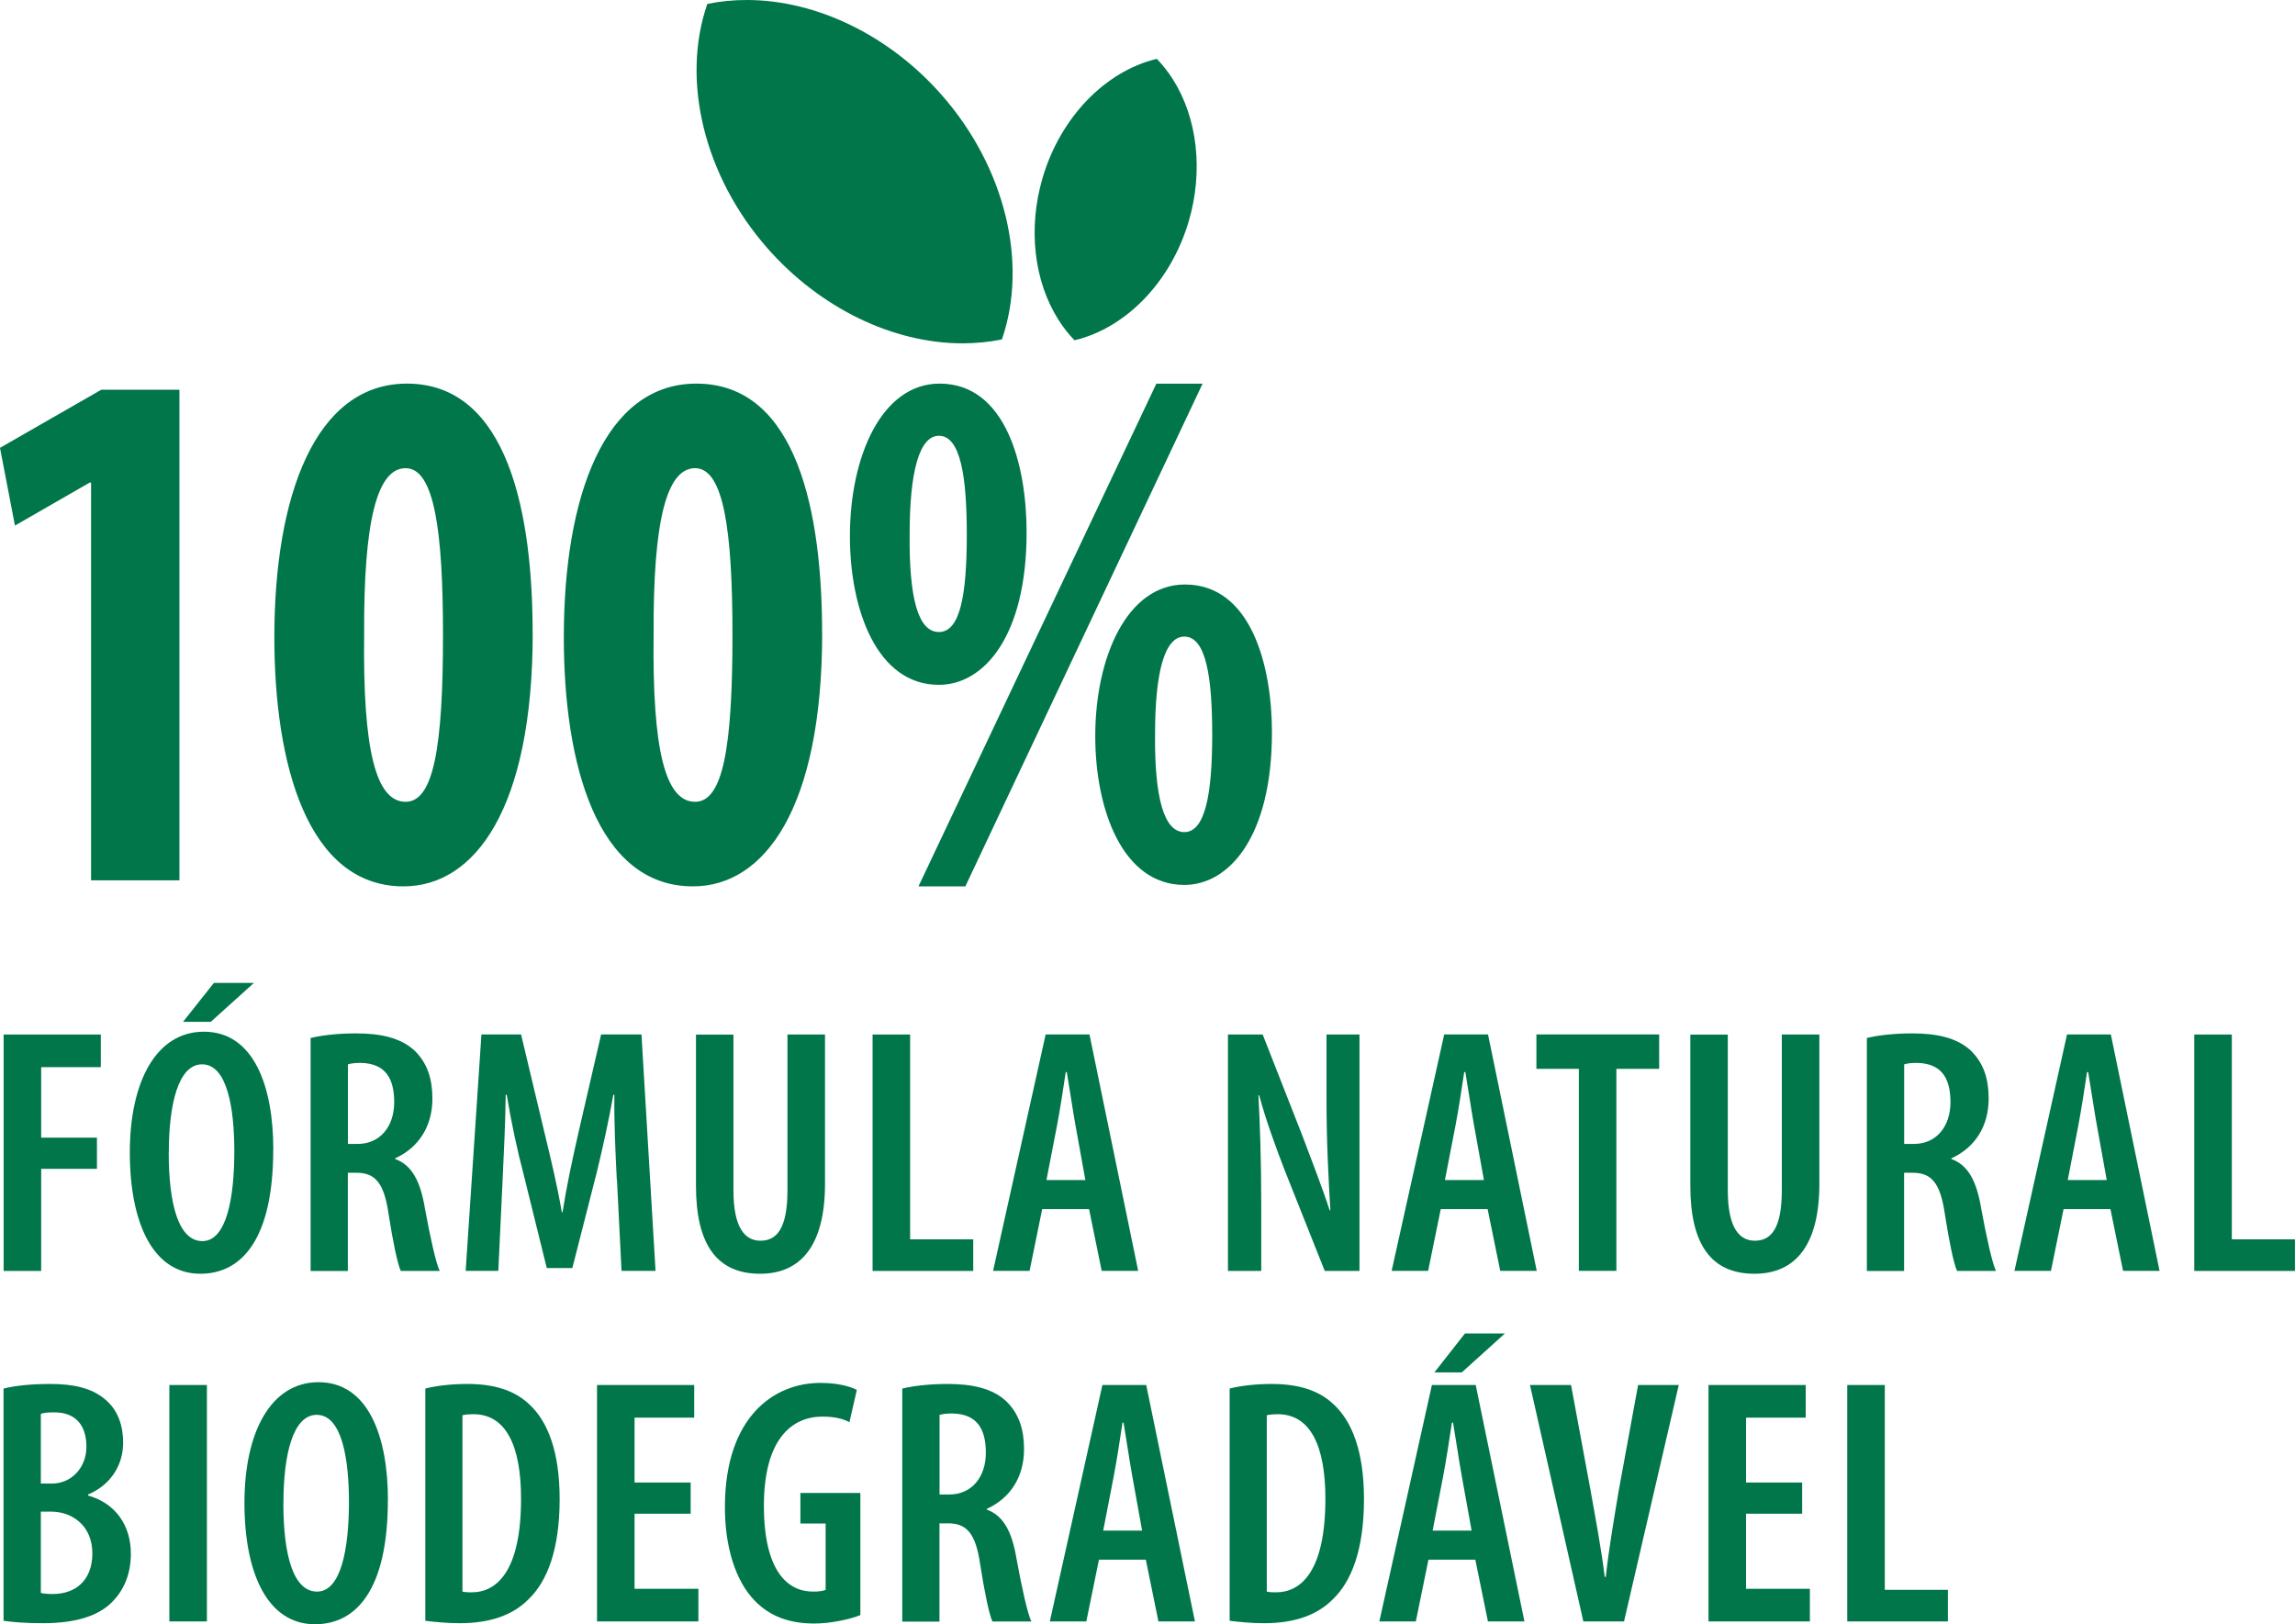
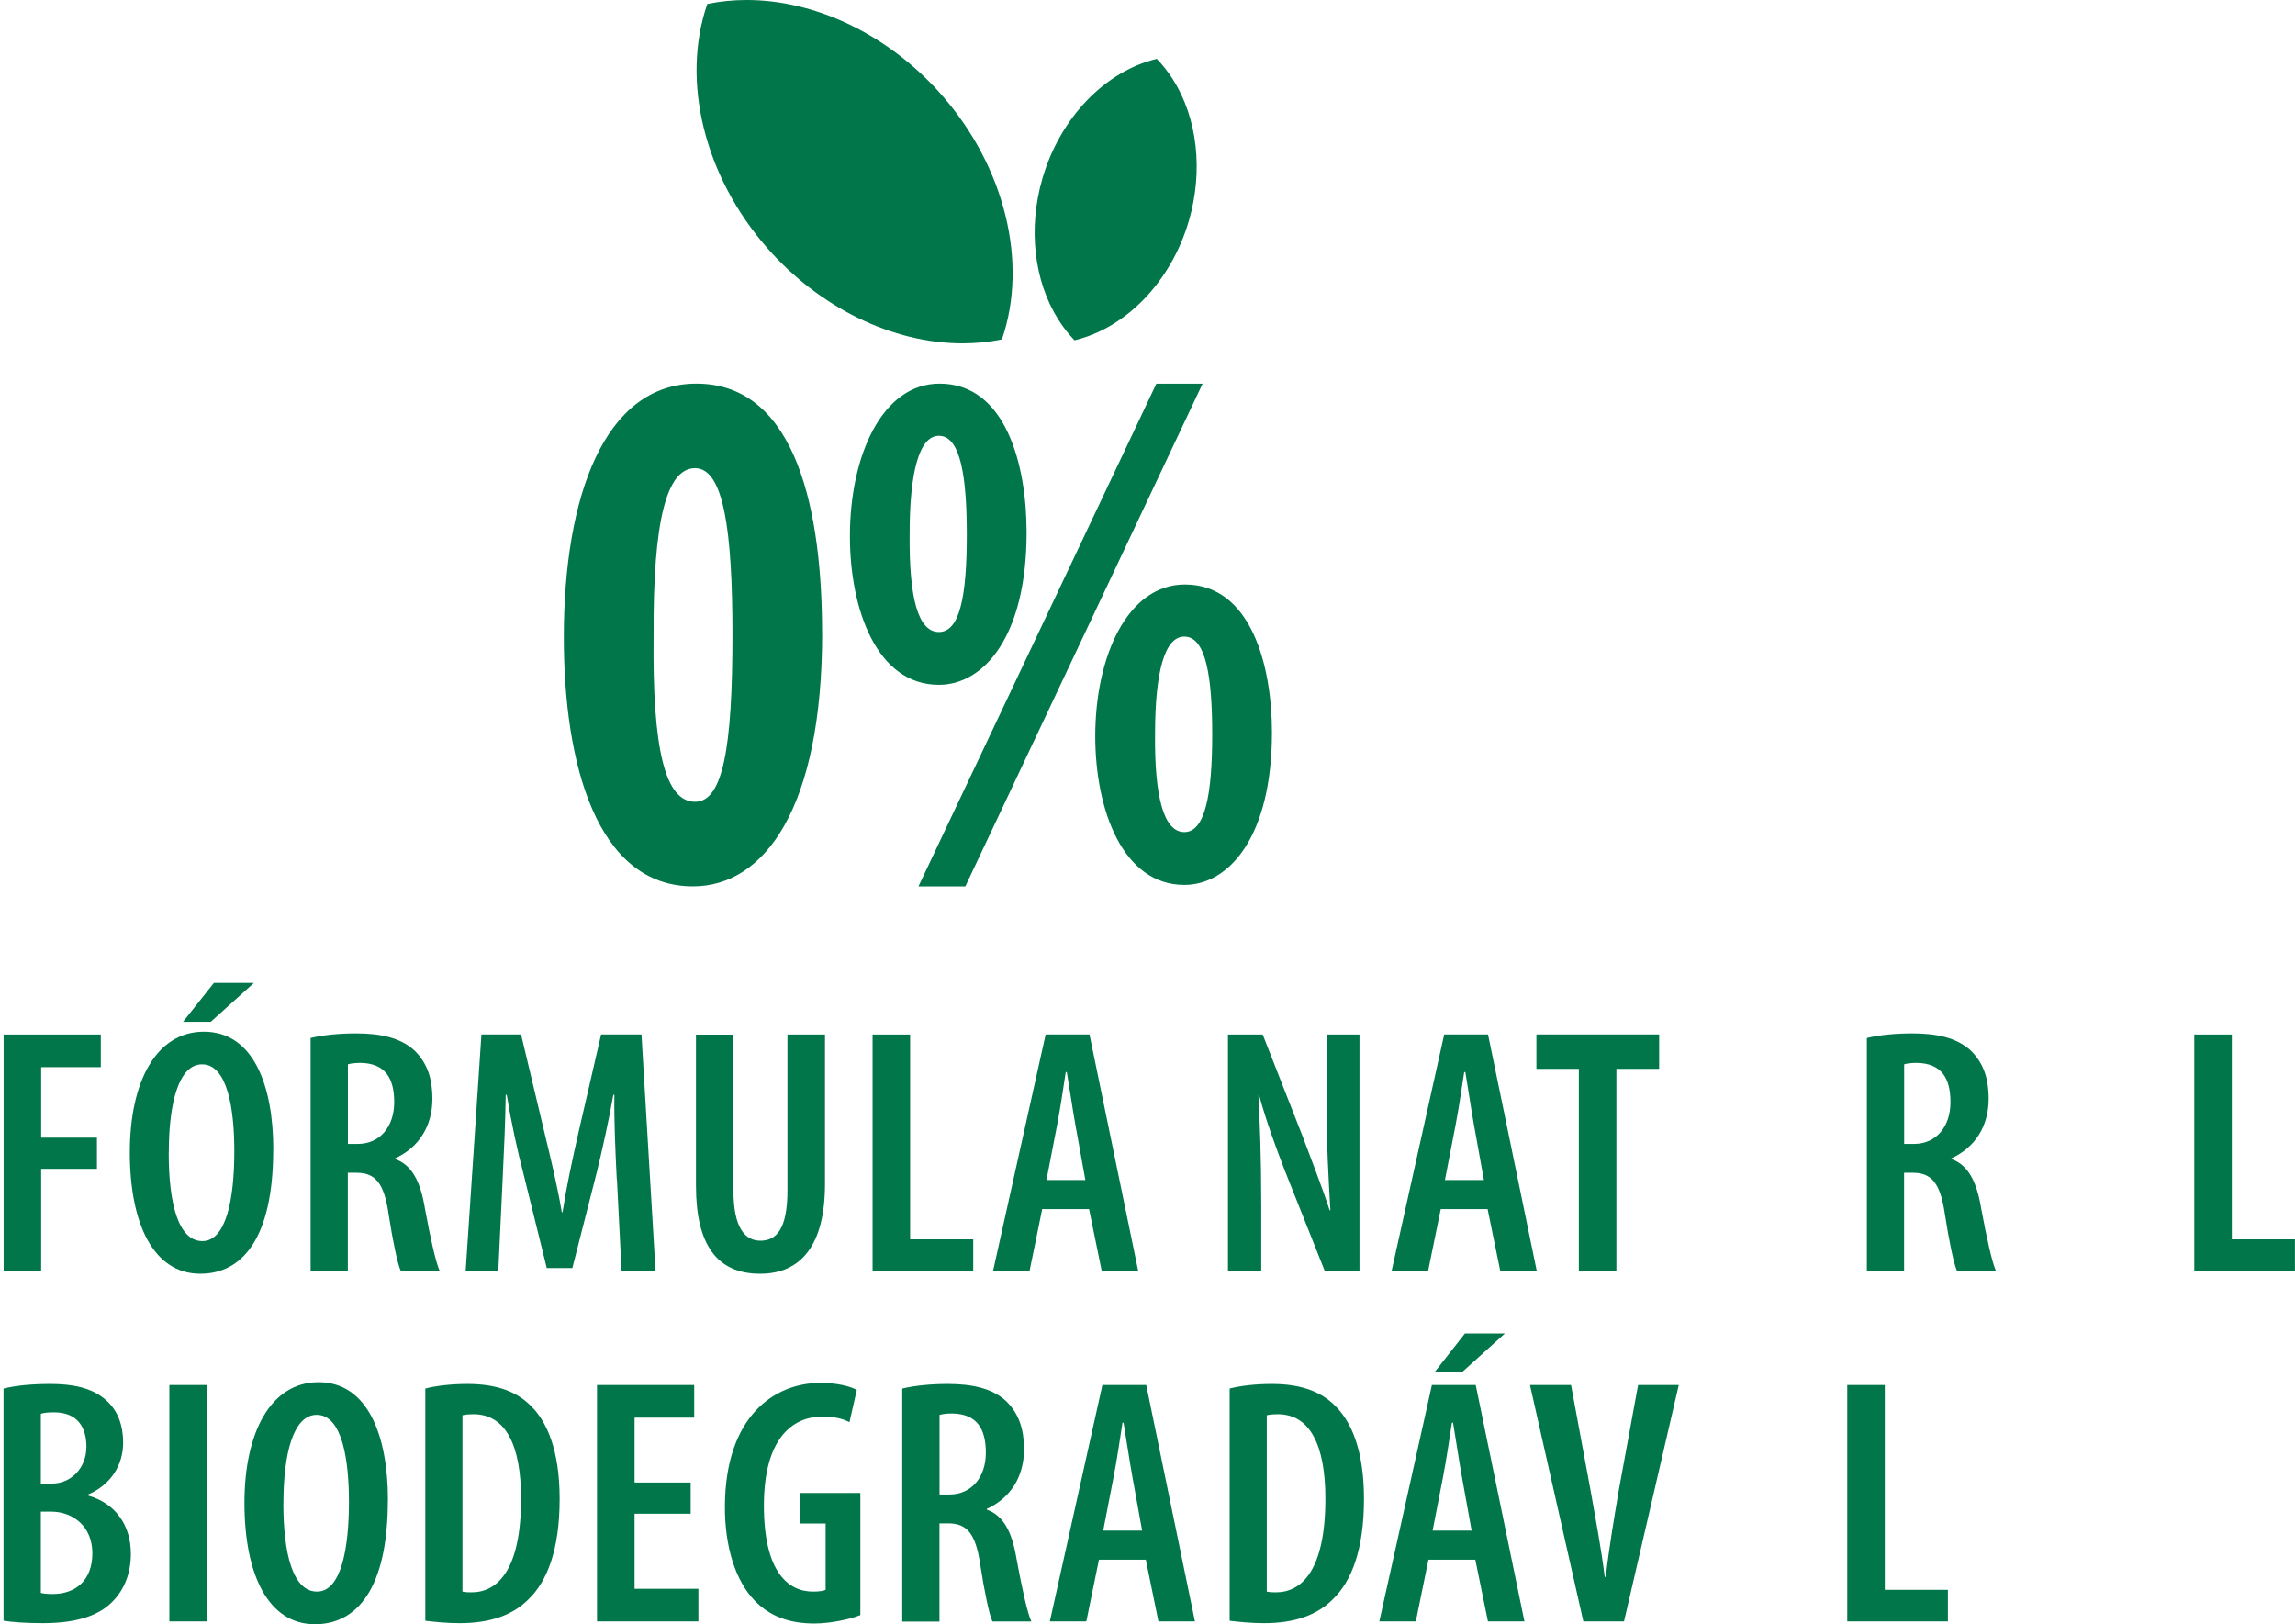
<svg xmlns="http://www.w3.org/2000/svg" id="Livello_2" data-name="Livello 2" viewBox="0 0 285.5 202.05">
  <defs>
    <style>
      .cls-1 {
        fill: #00764a;
        stroke-width: 0px;
      }
    </style>
  </defs>
  <g id="Livello_1-2" data-name="Livello 1">
    <g>
      <g>
        <path class="cls-1" d="m.45,128.69h12.09v4.06h-7.42v8.77h6.94v3.88h-6.94v12.7H.45v-29.41Z" />
        <path class="cls-1" d="m33.99,143c0,11.08-3.88,15.45-9.07,15.45-5.85,0-8.77-6.24-8.77-15.1s3.32-15.01,9.21-15.01c6.2,0,8.64,6.76,8.64,14.66Zm-13,.39c0,6.41,1.22,11,4.19,11s3.97-5.28,3.97-11.17c0-5.32-.87-10.82-4.01-10.82-2.92,0-4.14,4.84-4.14,10.99Zm10.6-21.12l-5.37,4.84h-3.45l3.84-4.84h4.97Z" />
        <path class="cls-1" d="m38.65,129.12c1.62-.39,3.67-.57,5.63-.57,3.01,0,5.54.52,7.29,2.14,1.61,1.57,2.22,3.54,2.22,5.98,0,3.4-1.66,6.06-4.63,7.42v.09c2.05.74,3.14,2.71,3.71,6.2.66,3.58,1.35,6.72,1.83,7.72h-4.84c-.4-.83-1-3.71-1.53-7.15-.56-3.8-1.66-5.06-3.97-5.06h-1.09v12.22h-4.63v-28.97Zm4.63,13.18h1.22c2.79,0,4.54-2.18,4.54-5.19s-1.13-4.84-4.19-4.89c-.56,0-1.18.05-1.57.18v9.9Z" />
        <path class="cls-1" d="m76.73,146.75c-.17-3.32-.35-7.33-.3-10.56h-.13c-.57,3.23-1.36,6.76-2.05,9.6l-3.05,11.95h-3.18l-2.88-11.65c-.79-2.97-1.57-6.63-2.1-9.9h-.13c-.04,3.32-.22,7.2-.39,10.69l-.53,11.21h-4.06l1.96-29.41h4.93l2.84,11.91c.92,3.8,1.66,6.89,2.23,10.21h.09c.52-3.32,1.18-6.37,2.05-10.21l2.75-11.91h5.02l1.75,29.41h-4.23l-.57-11.34Z" />
        <path class="cls-1" d="m91.24,128.69v19.37c0,4.76,1.48,6.28,3.36,6.28,2.01,0,3.36-1.48,3.36-6.28v-19.37h4.67v18.59c0,7.59-2.97,11.17-8.07,11.17-5.37,0-7.98-3.62-7.98-10.95v-18.8h4.67Z" />
        <path class="cls-1" d="m108.55,128.69h4.67v25.48h7.85v3.93h-12.52v-29.41Z" />
        <path class="cls-1" d="m129.65,150.41l-1.57,7.68h-4.54l6.54-29.41h5.45l6.06,29.41h-4.54l-1.57-7.68h-5.85Zm5.37-3.62l-1.22-6.76c-.35-1.92-.74-4.63-1.09-6.67h-.13c-.3,2.05-.74,4.84-1.09,6.67l-1.31,6.76h4.84Z" />
        <path class="cls-1" d="m152.76,158.1v-29.41h4.32l4.93,12.57c1,2.66,2.48,6.46,3.4,9.29h.09c-.22-3.75-.48-8.29-.48-13.57v-8.29h4.1v29.41h-4.32l-4.98-12.52c-1.05-2.71-2.35-6.24-3.18-9.34h-.09c.17,3.4.35,7.55.35,13.66v8.2h-4.14Z" />
        <path class="cls-1" d="m179.23,150.41l-1.57,7.68h-4.54l6.54-29.41h5.45l6.06,29.41h-4.54l-1.57-7.68h-5.85Zm5.37-3.62l-1.22-6.76c-.35-1.92-.74-4.63-1.09-6.67h-.14c-.3,2.05-.74,4.84-1.09,6.67l-1.31,6.76h4.84Z" />
        <path class="cls-1" d="m196.41,132.96h-5.28v-4.28h15.27v4.28h-5.32v25.13h-4.67v-25.13Z" />
-         <path class="cls-1" d="m214.94,128.69v19.37c0,4.76,1.48,6.28,3.36,6.28,2.01,0,3.36-1.48,3.36-6.28v-19.37h4.67v18.59c0,7.59-2.97,11.17-8.07,11.17-5.37,0-7.98-3.62-7.98-10.95v-18.8h4.67Z" />
        <path class="cls-1" d="m232.25,129.12c1.61-.39,3.67-.57,5.63-.57,3.01,0,5.54.52,7.29,2.14,1.61,1.57,2.22,3.54,2.22,5.98,0,3.4-1.66,6.06-4.63,7.42v.09c2.05.74,3.14,2.71,3.71,6.2.66,3.58,1.36,6.72,1.83,7.72h-4.84c-.4-.83-1-3.71-1.53-7.15-.56-3.8-1.66-5.06-3.97-5.06h-1.09v12.22h-4.63v-28.97Zm4.63,13.18h1.22c2.79,0,4.54-2.18,4.54-5.19s-1.13-4.84-4.19-4.89c-.56,0-1.18.05-1.57.18v9.9Z" />
-         <path class="cls-1" d="m256.71,150.41l-1.57,7.68h-4.54l6.54-29.41h5.45l6.06,29.41h-4.54l-1.57-7.68h-5.85Zm5.37-3.62l-1.22-6.76c-.35-1.92-.74-4.63-1.09-6.67h-.14c-.3,2.05-.74,4.84-1.09,6.67l-1.31,6.76h4.84Z" />
        <path class="cls-1" d="m272.97,128.69h4.67v25.48h7.85v3.93h-12.52v-29.41Z" />
      </g>
      <g>
        <path class="cls-1" d="m.45,172.73c1.57-.39,3.58-.57,5.8-.57,2.71,0,5.19.43,6.98,2.05,1.44,1.27,2.09,3.14,2.09,5.24,0,2.75-1.49,5.24-4.36,6.46v.13c3.41.96,5.32,3.71,5.32,7.24,0,2.4-.79,4.36-2.14,5.8-1.7,1.88-4.58,2.84-8.81,2.84-2.14,0-3.75-.13-4.89-.3v-28.88Zm4.63,11.82h1.39c2.36,0,4.28-1.92,4.28-4.58,0-2.44-1.13-4.28-4.01-4.28-.7,0-1.27.04-1.66.18v8.68Zm0,13.61c.39.09.87.13,1.48.13,2.84,0,4.93-1.7,4.93-5.06s-2.4-5.15-5.06-5.19h-1.35v10.12Z" />
        <path class="cls-1" d="m25.74,172.29v29.41h-4.67v-29.41h4.67Z" />
        <path class="cls-1" d="m48.25,186.6c0,11.08-3.88,15.45-9.07,15.45-5.85,0-8.77-6.24-8.77-15.1s3.32-15.01,9.21-15.01c6.2,0,8.64,6.76,8.64,14.66Zm-13,.39c0,6.41,1.22,11,4.19,11s3.97-5.28,3.97-11.17c0-5.32-.87-10.82-4.01-10.82-2.92,0-4.14,4.84-4.14,10.99Z" />
        <path class="cls-1" d="m52.91,172.73c1.35-.35,3.23-.57,5.23-.57,3.41,0,5.85.83,7.6,2.44,2.4,2.14,3.88,5.98,3.88,11.87,0,6.33-1.57,10.25-3.84,12.44-1.97,2.01-4.8,3.01-8.6,3.01-1.61,0-3.23-.17-4.27-.3v-28.88Zm4.63,25.26c.39.09.83.09,1.13.09,3.18,0,6.15-2.71,6.15-11.65,0-6.67-1.92-10.51-5.94-10.51-.48,0-.96.04-1.35.13v21.95Z" />
        <path class="cls-1" d="m85.92,188.3h-6.98v9.34h7.94v4.06h-12.61v-29.41h12.09v4.06h-7.42v8.07h6.98v3.88Z" />
        <path class="cls-1" d="m107.03,200.91c-1.26.52-3.71,1.05-5.72,1.05-3.01,0-5.5-.83-7.46-2.88-2.31-2.4-3.71-6.59-3.67-11.82.09-11.04,6.11-15.23,11.87-15.23,2.05,0,3.62.39,4.54.87l-.92,4.02c-.79-.44-1.88-.7-3.36-.7-3.8,0-7.28,2.79-7.28,11.08s3.05,10.69,6.11,10.69c.79,0,1.31-.09,1.57-.22v-8.25h-3.14v-3.8h7.46v15.18Z" />
        <path class="cls-1" d="m112.25,172.73c1.62-.39,3.67-.57,5.63-.57,3.01,0,5.54.52,7.29,2.14,1.61,1.57,2.22,3.54,2.22,5.98,0,3.4-1.66,6.06-4.63,7.42v.09c2.05.74,3.14,2.71,3.71,6.2.66,3.58,1.35,6.72,1.83,7.72h-4.84c-.4-.83-1-3.71-1.53-7.15-.56-3.8-1.66-5.06-3.97-5.06h-1.09v12.22h-4.63v-28.97Zm4.63,13.18h1.22c2.79,0,4.54-2.18,4.54-5.19s-1.13-4.84-4.19-4.89c-.56,0-1.18.05-1.57.18v9.9Z" />
        <path class="cls-1" d="m136.71,194.02l-1.57,7.68h-4.54l6.54-29.41h5.45l6.06,29.41h-4.54l-1.57-7.68h-5.85Zm5.37-3.62l-1.22-6.76c-.35-1.92-.74-4.63-1.09-6.67h-.13c-.3,2.05-.74,4.84-1.09,6.67l-1.31,6.76h4.84Z" />
        <path class="cls-1" d="m152.97,172.73c1.35-.35,3.23-.57,5.23-.57,3.41,0,5.85.83,7.6,2.44,2.4,2.14,3.88,5.98,3.88,11.87,0,6.33-1.57,10.25-3.84,12.44-1.97,2.01-4.8,3.01-8.6,3.01-1.61,0-3.23-.17-4.27-.3v-28.88Zm4.63,25.26c.39.09.83.09,1.13.09,3.18,0,6.15-2.71,6.15-11.65,0-6.67-1.92-10.51-5.94-10.51-.48,0-.96.04-1.35.13v21.95Z" />
        <path class="cls-1" d="m177.7,194.02l-1.57,7.68h-4.54l6.54-29.41h5.45l6.06,29.41h-4.54l-1.57-7.68h-5.85Zm5.37-3.62l-1.22-6.76c-.35-1.92-.74-4.63-1.09-6.67h-.14c-.3,2.05-.74,4.84-1.09,6.67l-1.31,6.76h4.84Zm4.14-24.52l-5.36,4.84h-3.41l3.8-4.84h4.97Z" />
        <path class="cls-1" d="m196.97,201.7l-6.64-29.41h5.11l2.44,13.18c.57,3.23,1.31,7.11,1.75,10.69h.13c.4-3.62,1.05-7.37,1.62-10.78l2.4-13.09h5.06l-6.81,29.41h-5.06Z" />
-         <path class="cls-1" d="m224.19,188.3h-6.98v9.34h7.94v4.06h-12.61v-29.41h12.09v4.06h-7.42v8.07h6.98v3.88Z" />
        <path class="cls-1" d="m229.8,172.29h4.67v25.48h7.85v3.93h-12.52v-29.41Z" />
      </g>
      <g>
-         <path class="cls-1" d="m11.33,60.03h-.17l-9.3,5.35-1.86-9.67,12.6-7.23h9.72v61.03h-10.99v-49.48Z" />
-         <path class="cls-1" d="m66.27,78.71c0,21.88-7.19,31.55-16.07,31.55-12,0-16.07-15.3-16.07-30.99,0-17.56,5.07-31.55,16.49-31.55,12.68,0,15.64,16.43,15.64,30.99Zm-20.97.28c-.17,14.27,1.44,20.75,5.16,20.75,3.47,0,4.65-6.76,4.65-20.75,0-13.05-1.1-20.75-4.65-20.75s-5.24,6.57-5.16,20.75Z" />
        <path class="cls-1" d="m102.28,78.71c0,21.88-7.19,31.55-16.07,31.55-12,0-16.07-15.3-16.07-30.99,0-17.56,5.07-31.55,16.49-31.55,12.68,0,15.64,16.43,15.64,30.99Zm-20.97.28c-.17,14.27,1.44,20.75,5.16,20.75,3.47,0,4.65-6.76,4.65-20.75,0-13.05-1.1-20.75-4.65-20.75s-5.24,6.57-5.16,20.75Z" />
        <path class="cls-1" d="m127.71,66.22c0,12.96-5.33,18.97-10.91,18.97-7.69,0-11.07-9.3-11.07-18.5,0-9.95,3.97-18.97,11.16-18.97,8.2,0,10.82,10.05,10.82,18.5Zm-14.55.19c-.08,7.89,1.02,12.21,3.64,12.21s3.47-4.51,3.47-12.11c0-7.14-.76-12.3-3.47-12.3-2.45,0-3.64,4.51-3.64,12.21Zm1.1,43.85l29.59-62.53h5.75l-29.51,62.53h-5.84Zm43.97-19.15c0,12.96-5.32,18.97-10.9,18.97-7.69,0-11.08-9.39-11.08-18.5,0-9.86,3.97-18.87,11.16-18.87,8.2,0,10.82,10.05,10.82,18.4Zm-14.54.19c-.08,7.89,1.1,12.21,3.64,12.21s3.47-4.51,3.47-12.11c0-7.14-.76-12.21-3.47-12.21-2.45,0-3.64,4.41-3.64,12.11Z" />
      </g>
      <g>
        <path class="cls-1" d="m119.74,42.71c-8.69,0-17.76-4.42-24.27-11.83-7.85-8.93-10.78-20.84-7.48-30.39,1.58-.33,3.23-.49,4.9-.49,8.7,0,17.77,4.42,24.27,11.83,7.85,8.93,10.77,20.84,7.48,30.39-1.59.33-3.24.49-4.91.49" />
        <path class="cls-1" d="m131.67,39.78c-3.06-4.83-3.8-11.41-1.98-17.62,2.19-7.5,7.77-13.3,14.22-14.84.74.77,1.41,1.63,2,2.55,3.06,4.82,3.8,11.41,1.98,17.62-2.19,7.5-7.76,13.3-14.22,14.84-.74-.76-1.41-1.62-2-2.55" />
      </g>
    </g>
  </g>
</svg>